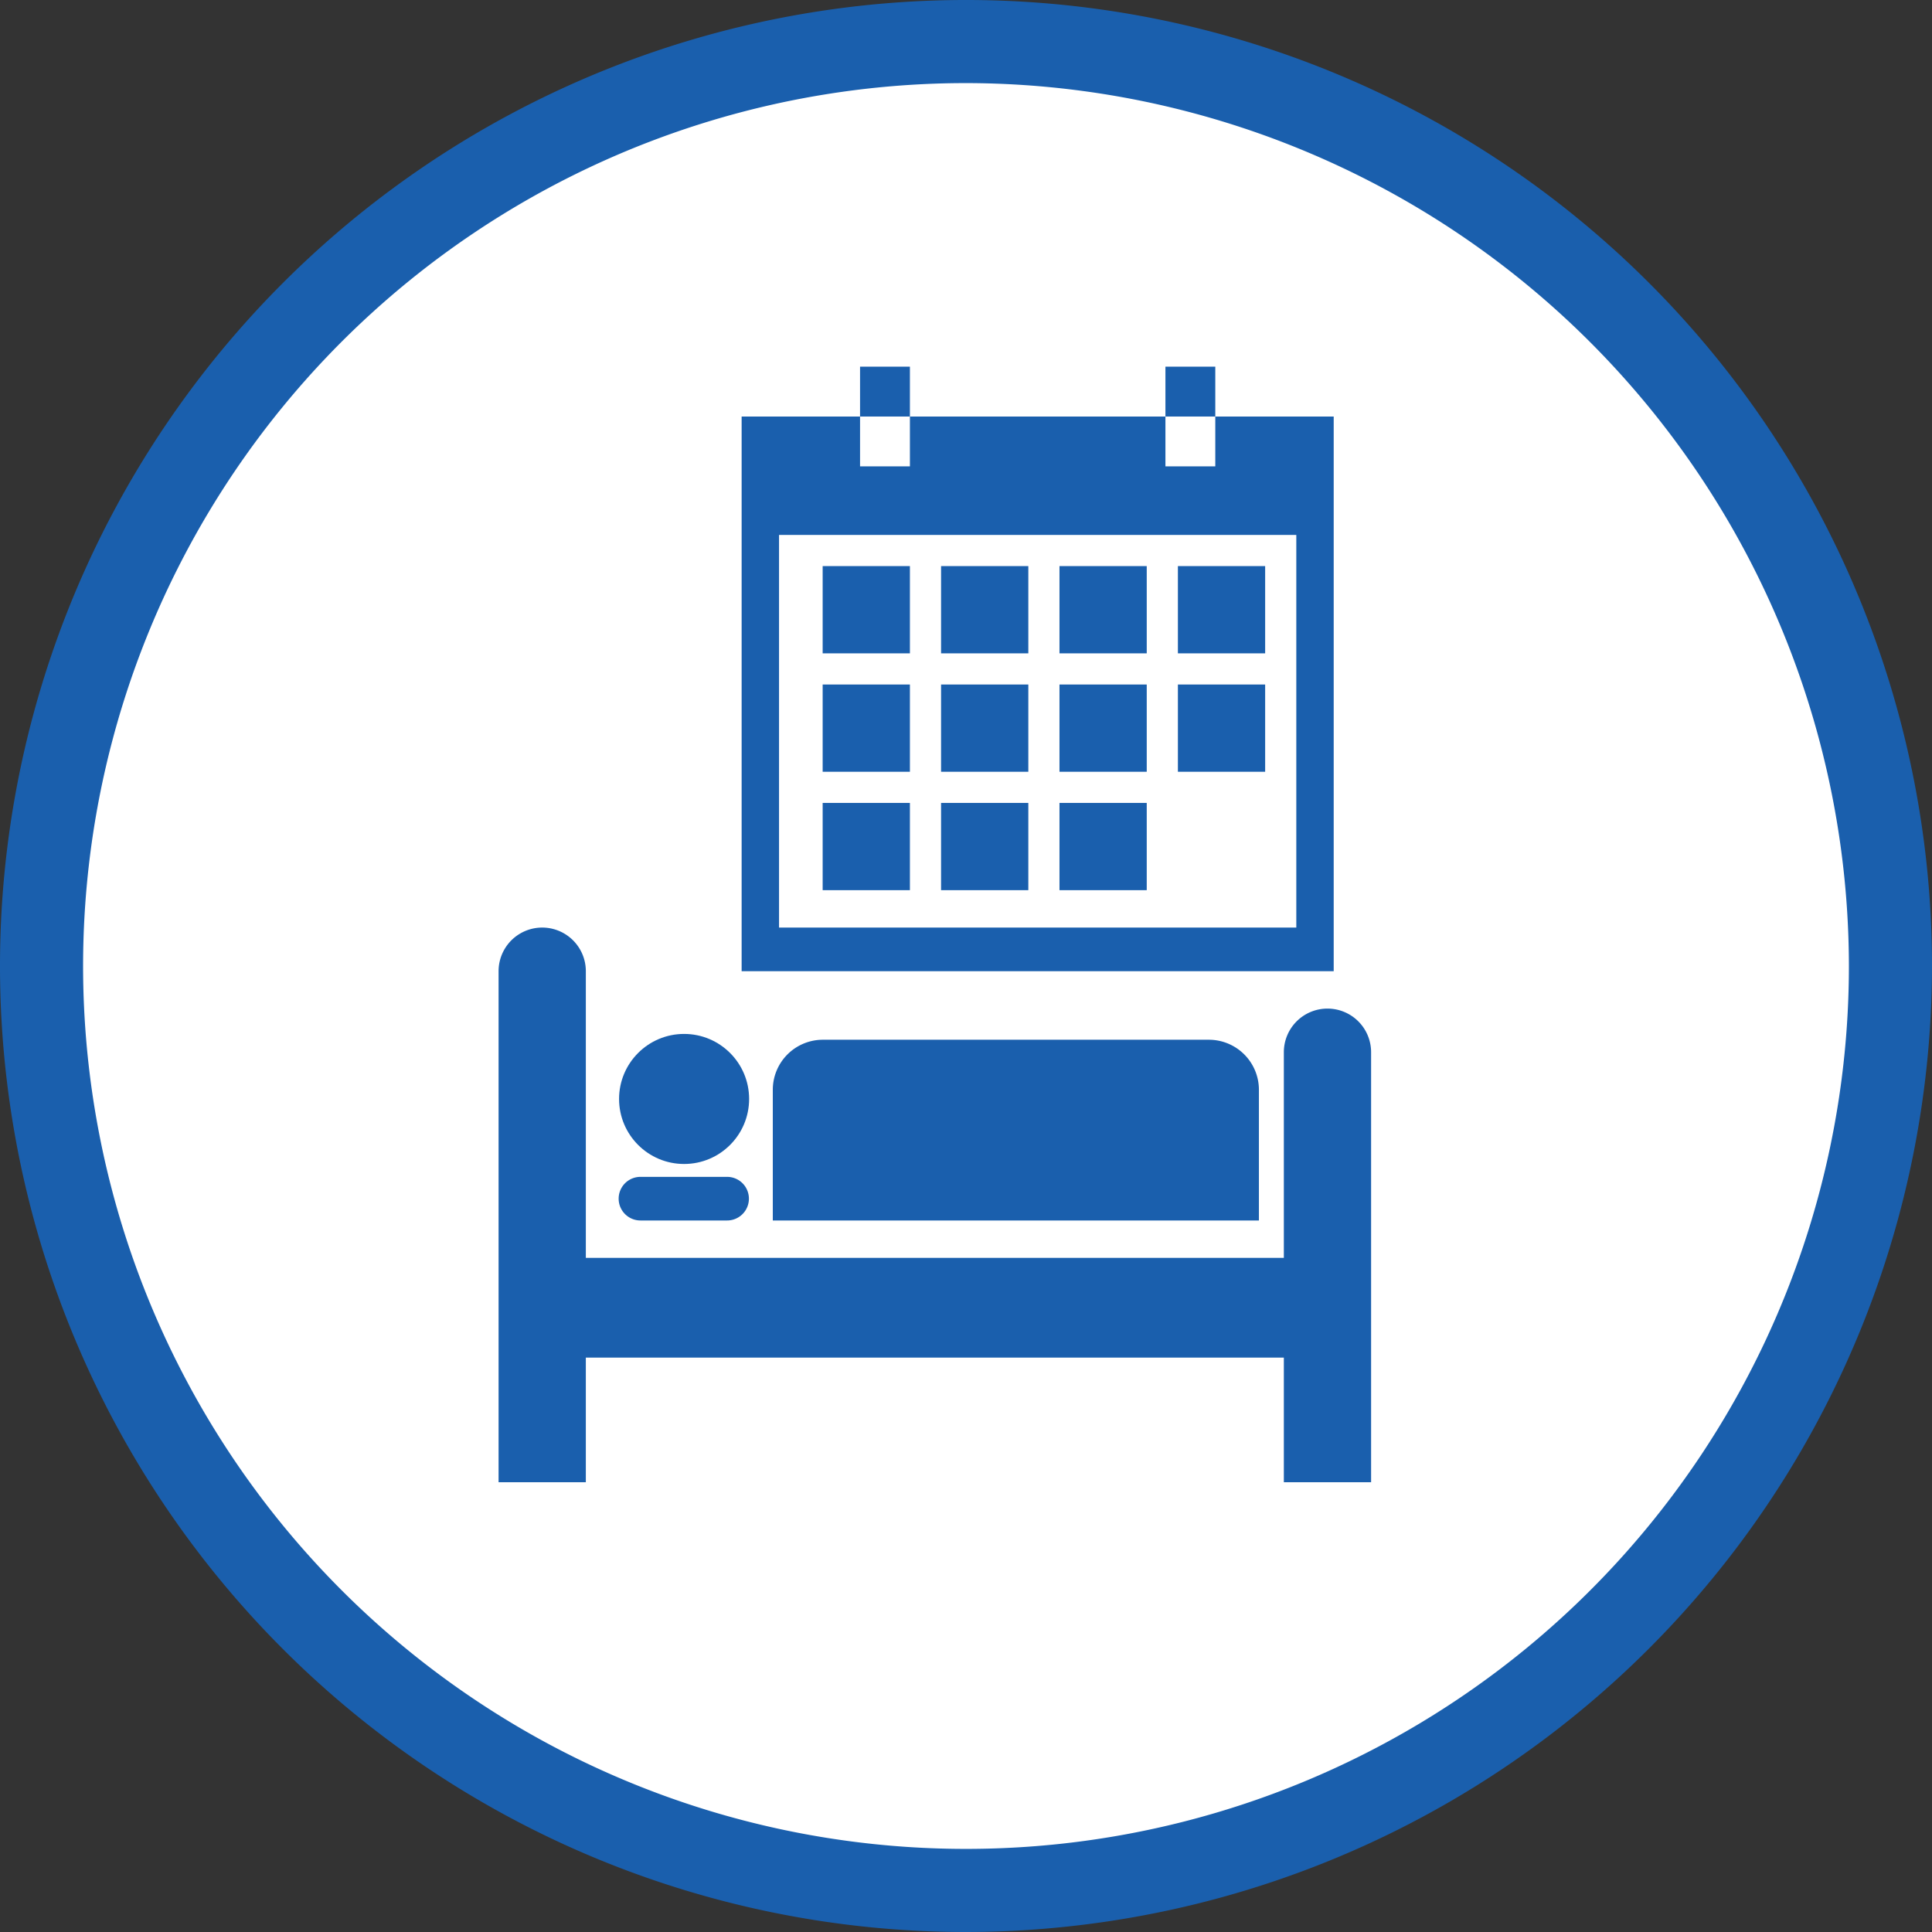
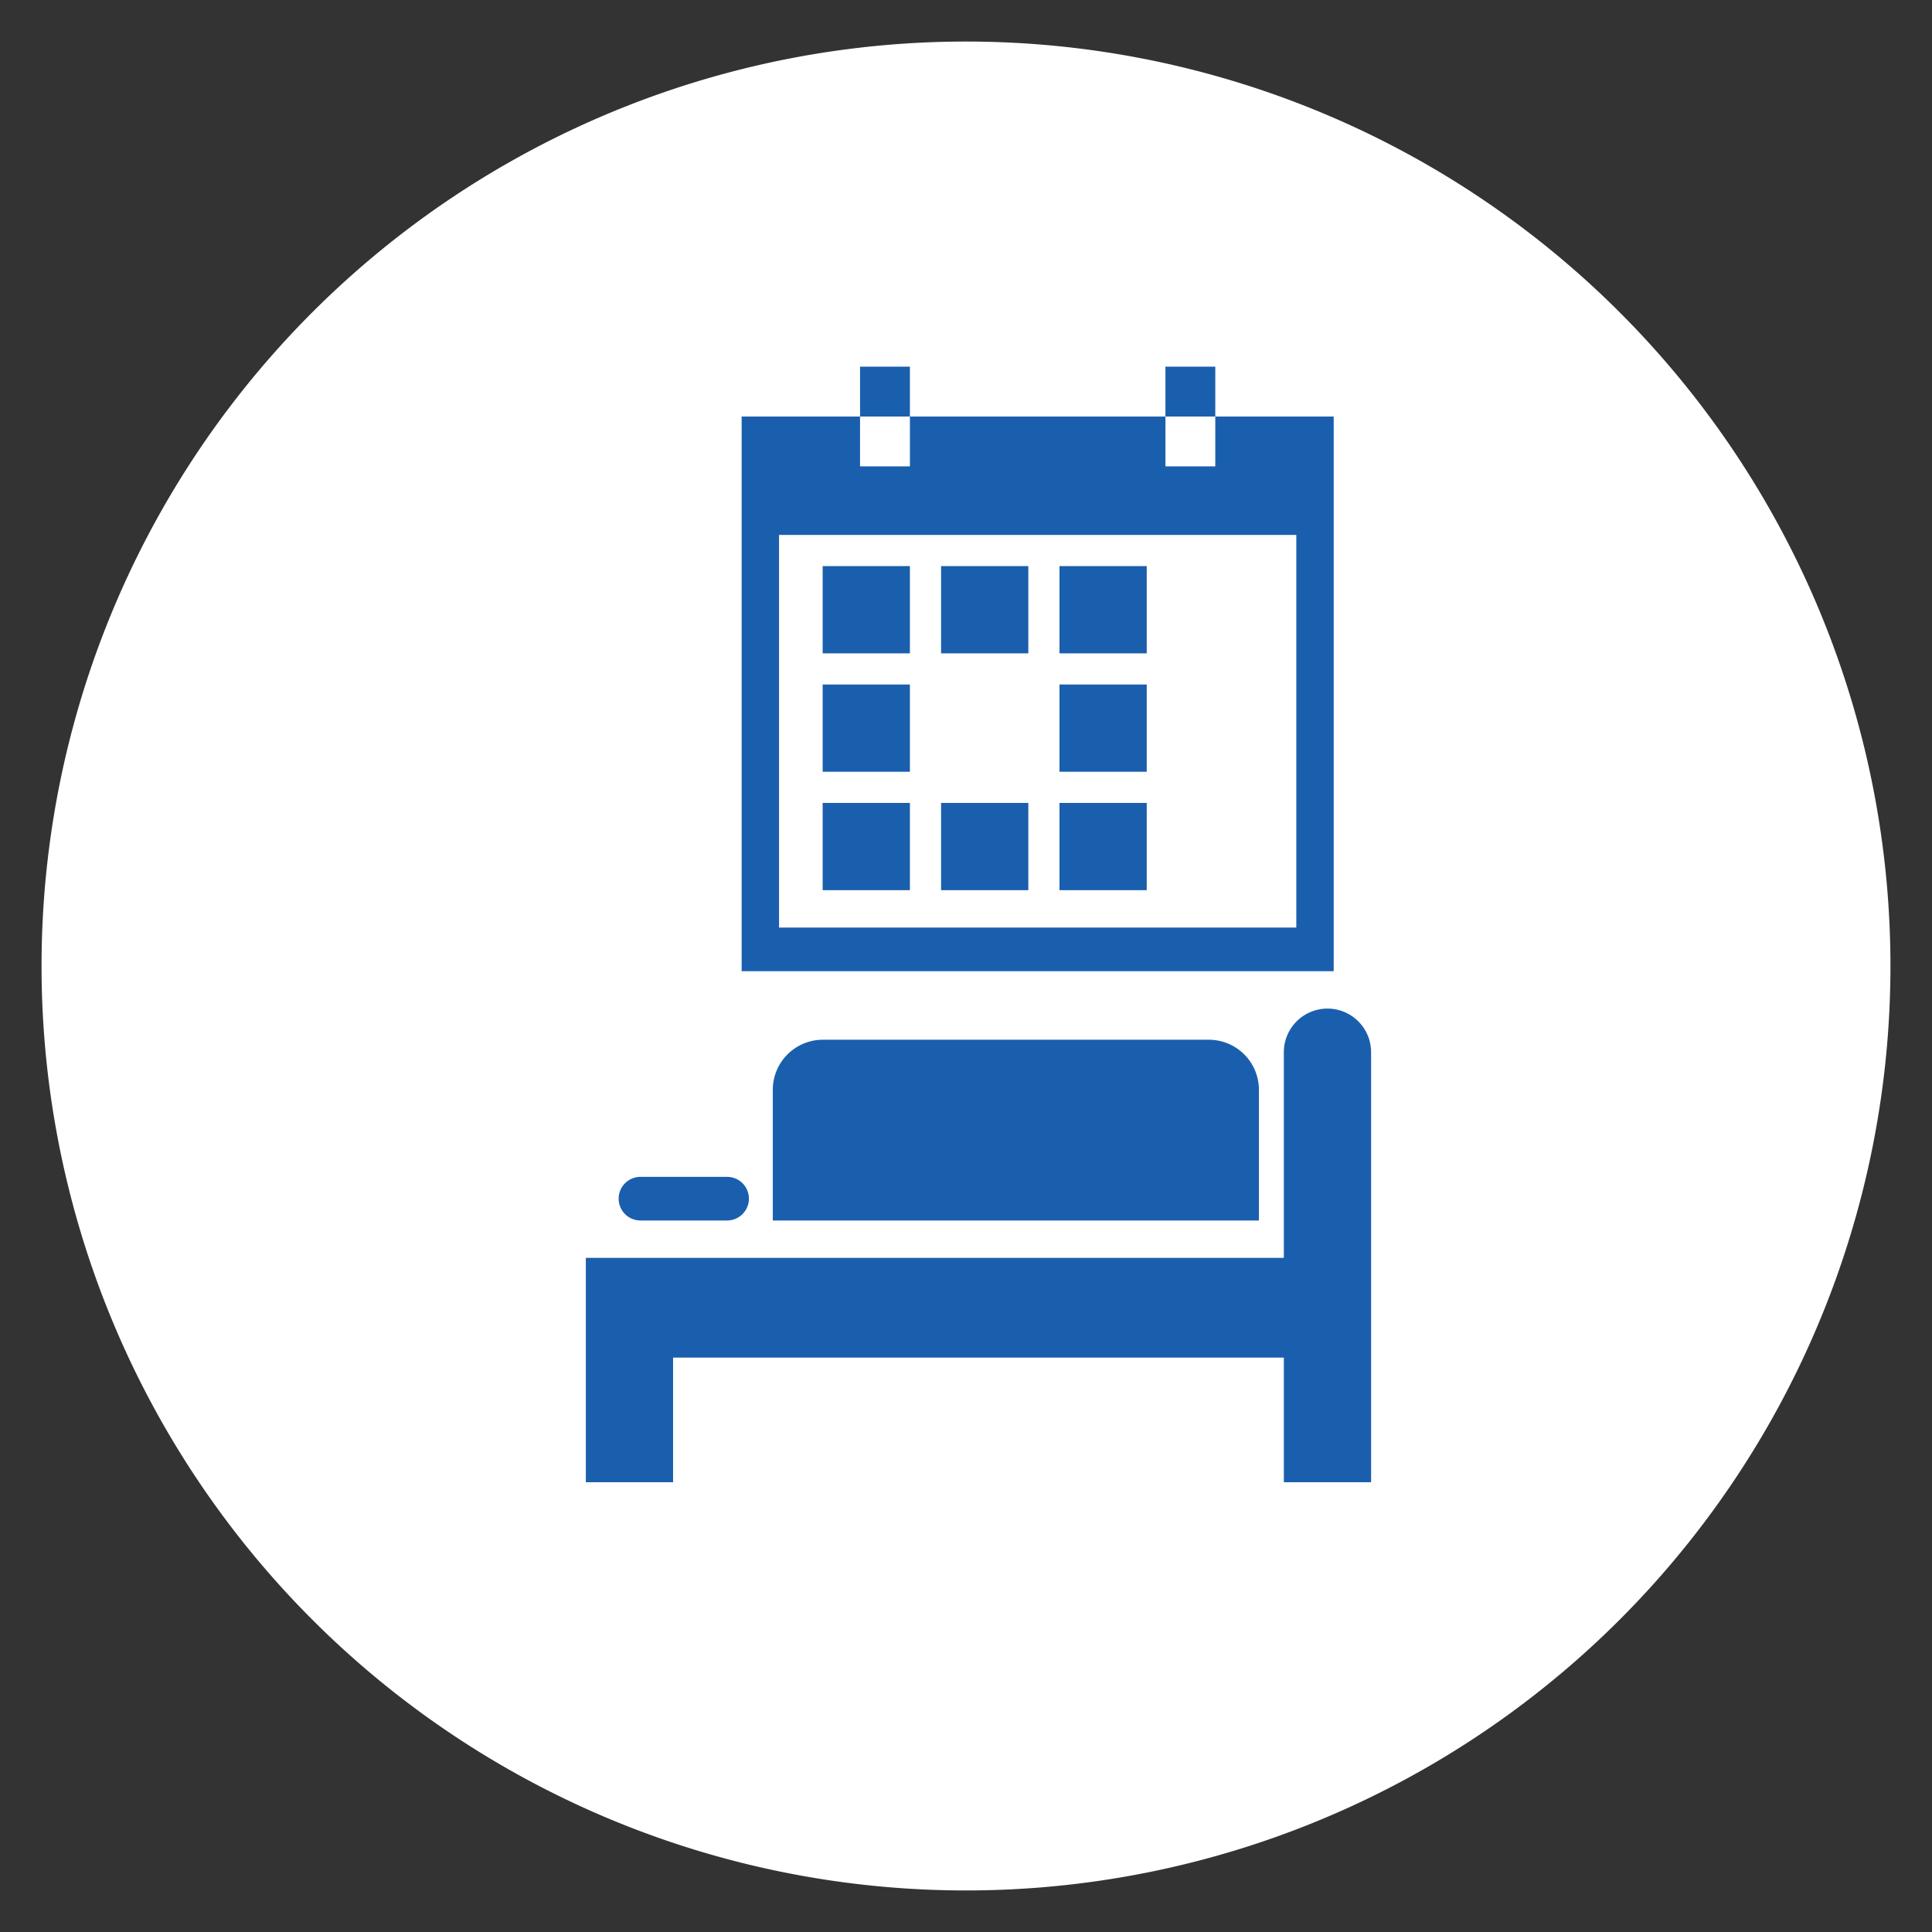
<svg xmlns="http://www.w3.org/2000/svg" viewBox="0 0 93 93">
  <rect x="0" y="0" width="93" height="93" fill="#333333" stroke="none" />
  <defs>
    <style>.cls-1{fill:#fff;}.cls-2{fill:#1a5fad;}</style>
  </defs>
  <g id="レイヤー_2" data-name="レイヤー 2">
    <g id="レイヤー_1-2" data-name="レイヤー 1">
      <path class="cls-1" d="M46.5,2A44.5,44.5,0,1,1,2,46.5,44.5,44.5,0,0,1,46.5,2" />
-       <path class="cls-2" d="M46.5,93A46.5,46.5,0,1,1,93,46.5,46.55,46.55,0,0,1,46.5,93Zm0-89A42.5,42.5,0,1,0,89,46.5,42.55,42.55,0,0,0,46.5,4Z" />
      <rect class="cls-2" x="39.6" y="38.65" width="4.2" height="4.2" />
      <rect class="cls-2" x="45.3" y="38.65" width="4.2" height="4.2" />
      <rect class="cls-2" x="51" y="38.65" width="4.2" height="4.2" />
      <rect class="cls-2" x="39.6" y="32.95" width="4.2" height="4.2" />
-       <rect class="cls-2" x="45.3" y="32.95" width="4.2" height="4.2" />
      <rect class="cls-2" x="51" y="32.95" width="4.2" height="4.2" />
      <rect class="cls-2" x="39.6" y="27.25" width="4.2" height="4.2" />
      <rect class="cls-2" x="45.3" y="27.25" width="4.2" height="4.2" />
      <rect class="cls-2" x="51" y="27.25" width="4.2" height="4.2" />
-       <rect class="cls-2" x="56.7" y="32.95" width="4.2" height="4.2" />
-       <rect class="cls-2" x="56.7" y="27.25" width="4.2" height="4.2" />
      <rect class="cls-2" x="41.4" y="17.65" width="2.4" height="2.4" />
      <rect class="cls-2" x="56.1" y="17.65" width="2.4" height="2.4" transform="translate(114.6 37.7) rotate(-180)" />
      <path class="cls-2" d="M58.5,20.05v2.4H56.1v-2.4H43.8v2.4H41.4v-2.4H35.7v26.7H64.2V20.05Zm3.9,24.6H37.5V25.75H62.4Z" />
-       <path class="cls-2" d="M63.9,48.55a2.1,2.1,0,0,0-2.1,2.1v9.9H28.2V46.75a2.1,2.1,0,1,0-4.2,0v24.6h4.2v-6H61.8v6H66V50.65A2.1,2.1,0,0,0,63.9,48.55Z" />
+       <path class="cls-2" d="M63.9,48.55a2.1,2.1,0,0,0-2.1,2.1v9.9H28.2V46.75v24.6h4.2v-6H61.8v6H66V50.65A2.1,2.1,0,0,0,63.9,48.55Z" />
      <path class="cls-2" d="M60.6,52.45a2.41,2.41,0,0,0-2.4-2.4H39.6a2.41,2.41,0,0,0-2.4,2.4v6.3H60.6Z" />
-       <circle class="cls-2" cx="32.93" cy="52.9" r="3.13" />
      <path class="cls-2" d="M35,58.75H30.83a1.05,1.05,0,0,1,0-2.1H35a1,1,0,0,1,0,2.1Z" />
    </g>
  </g>
</svg>